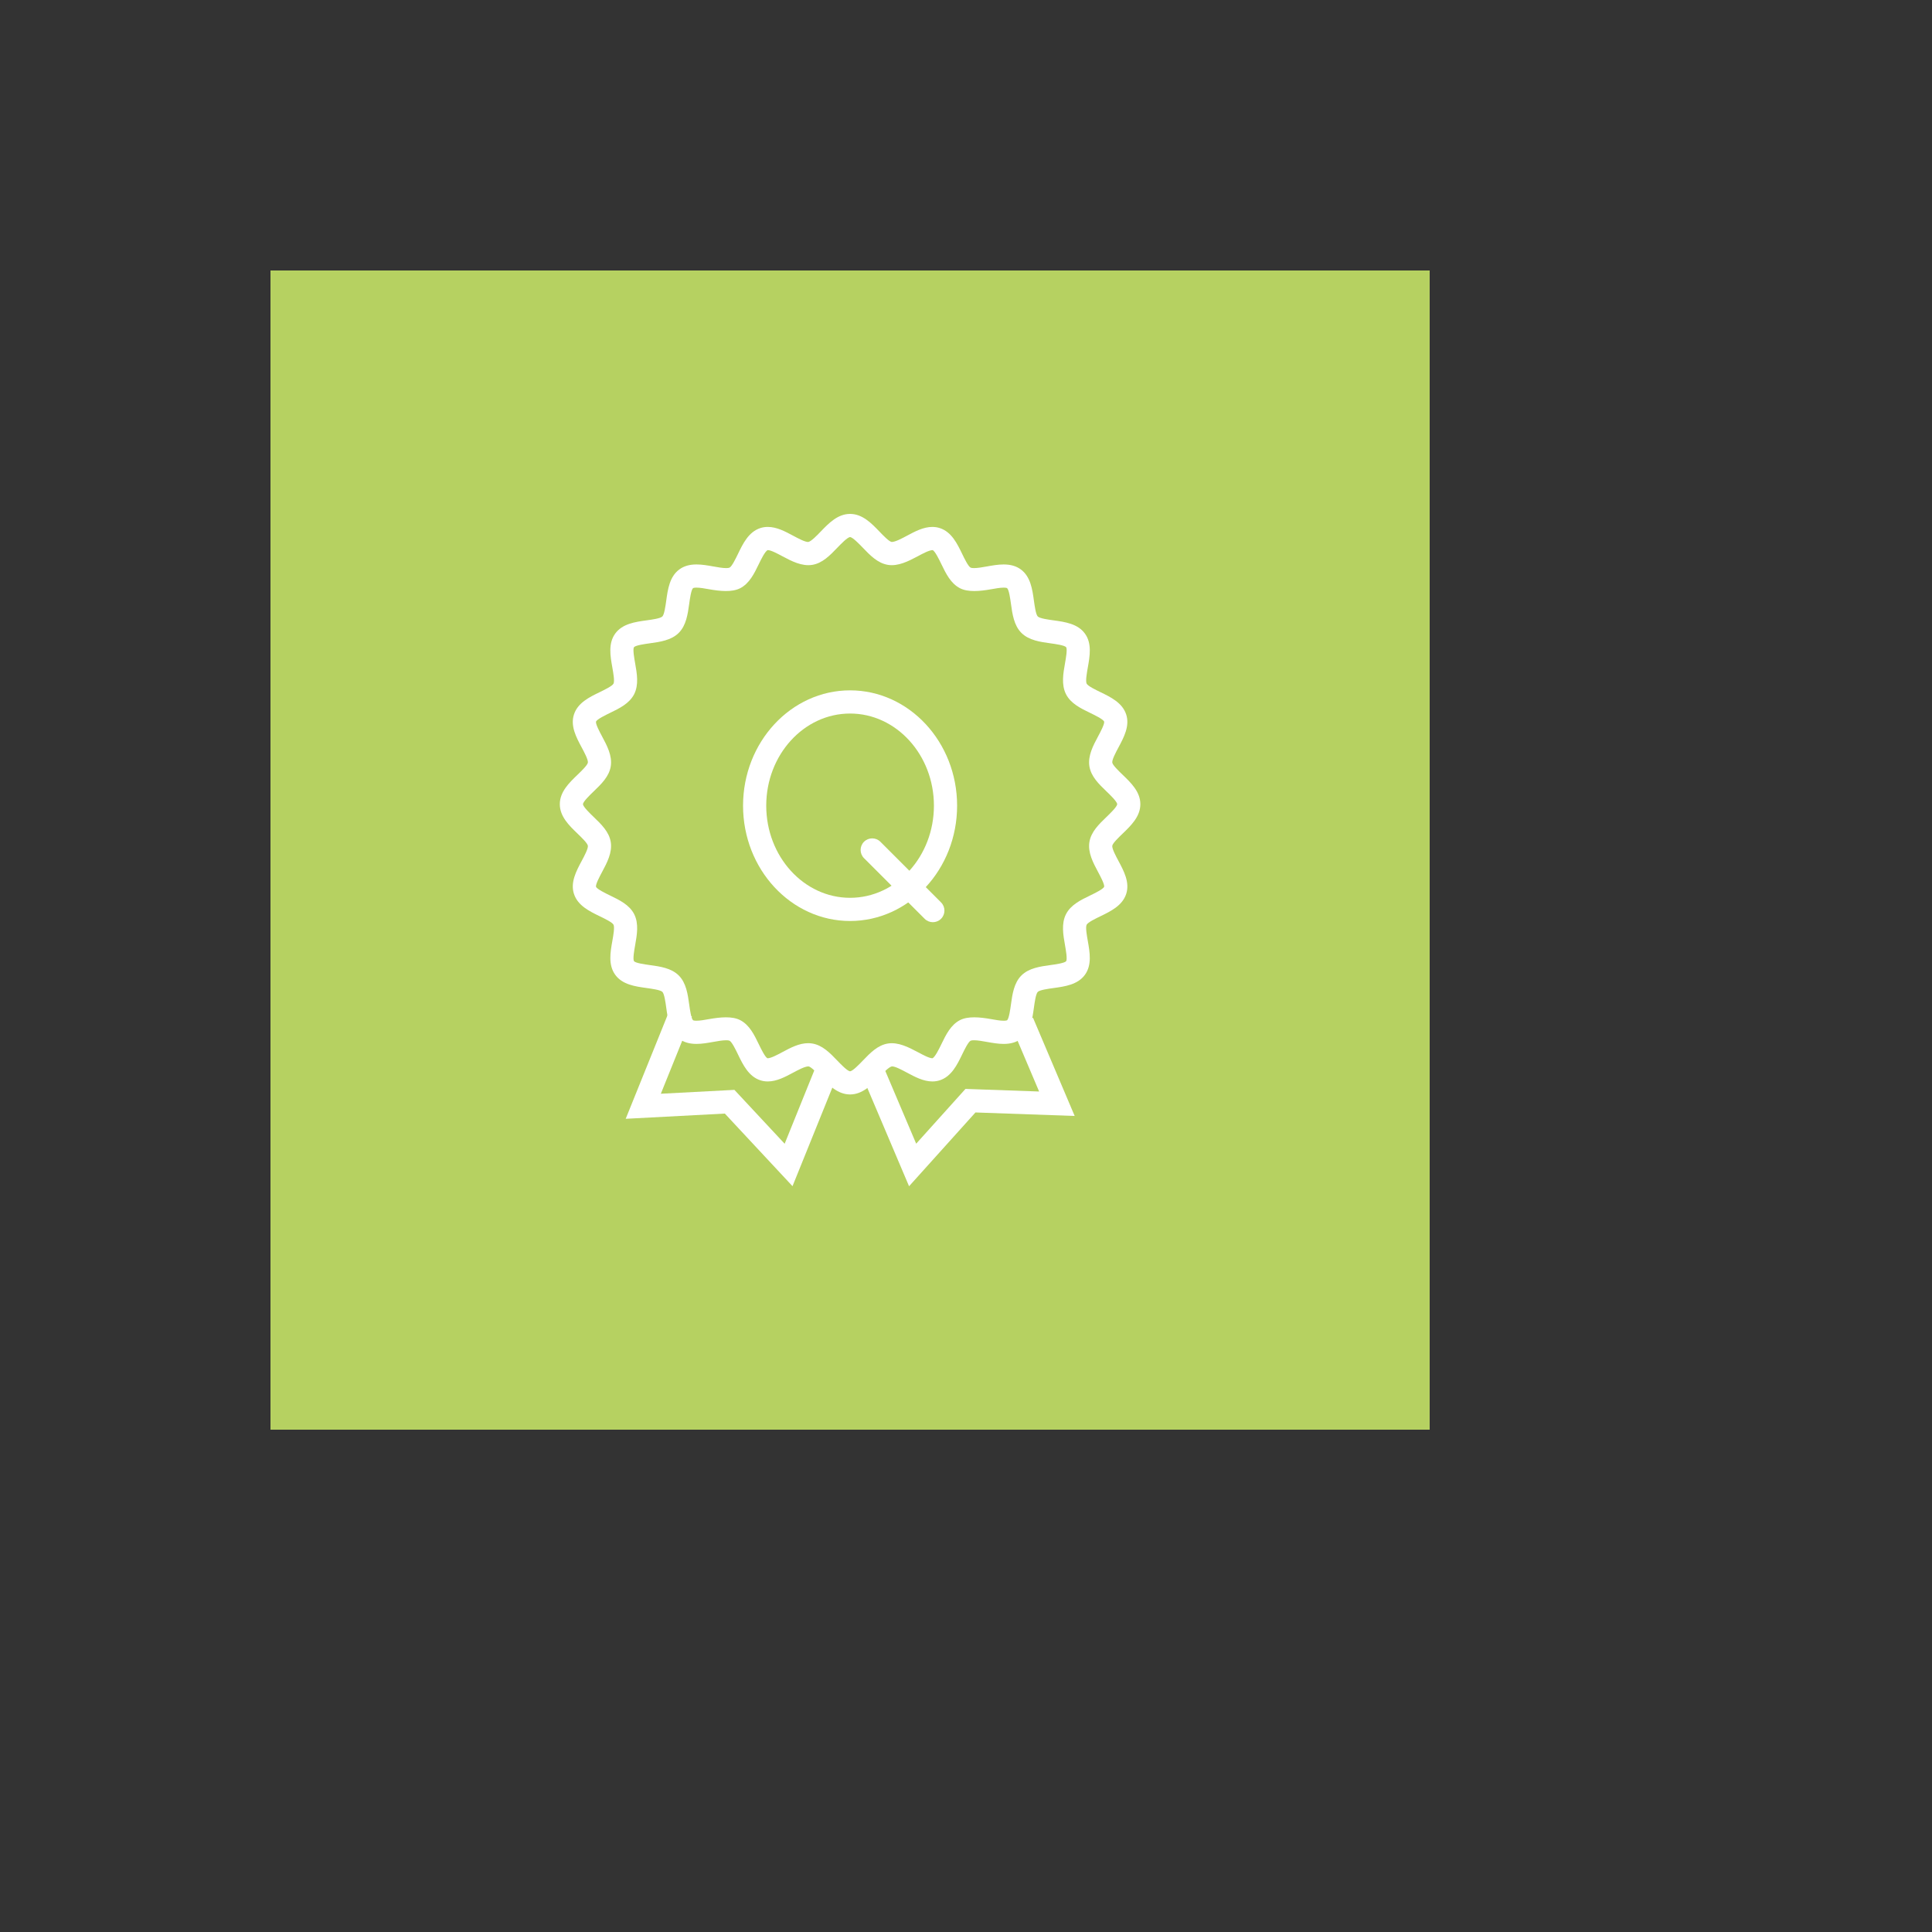
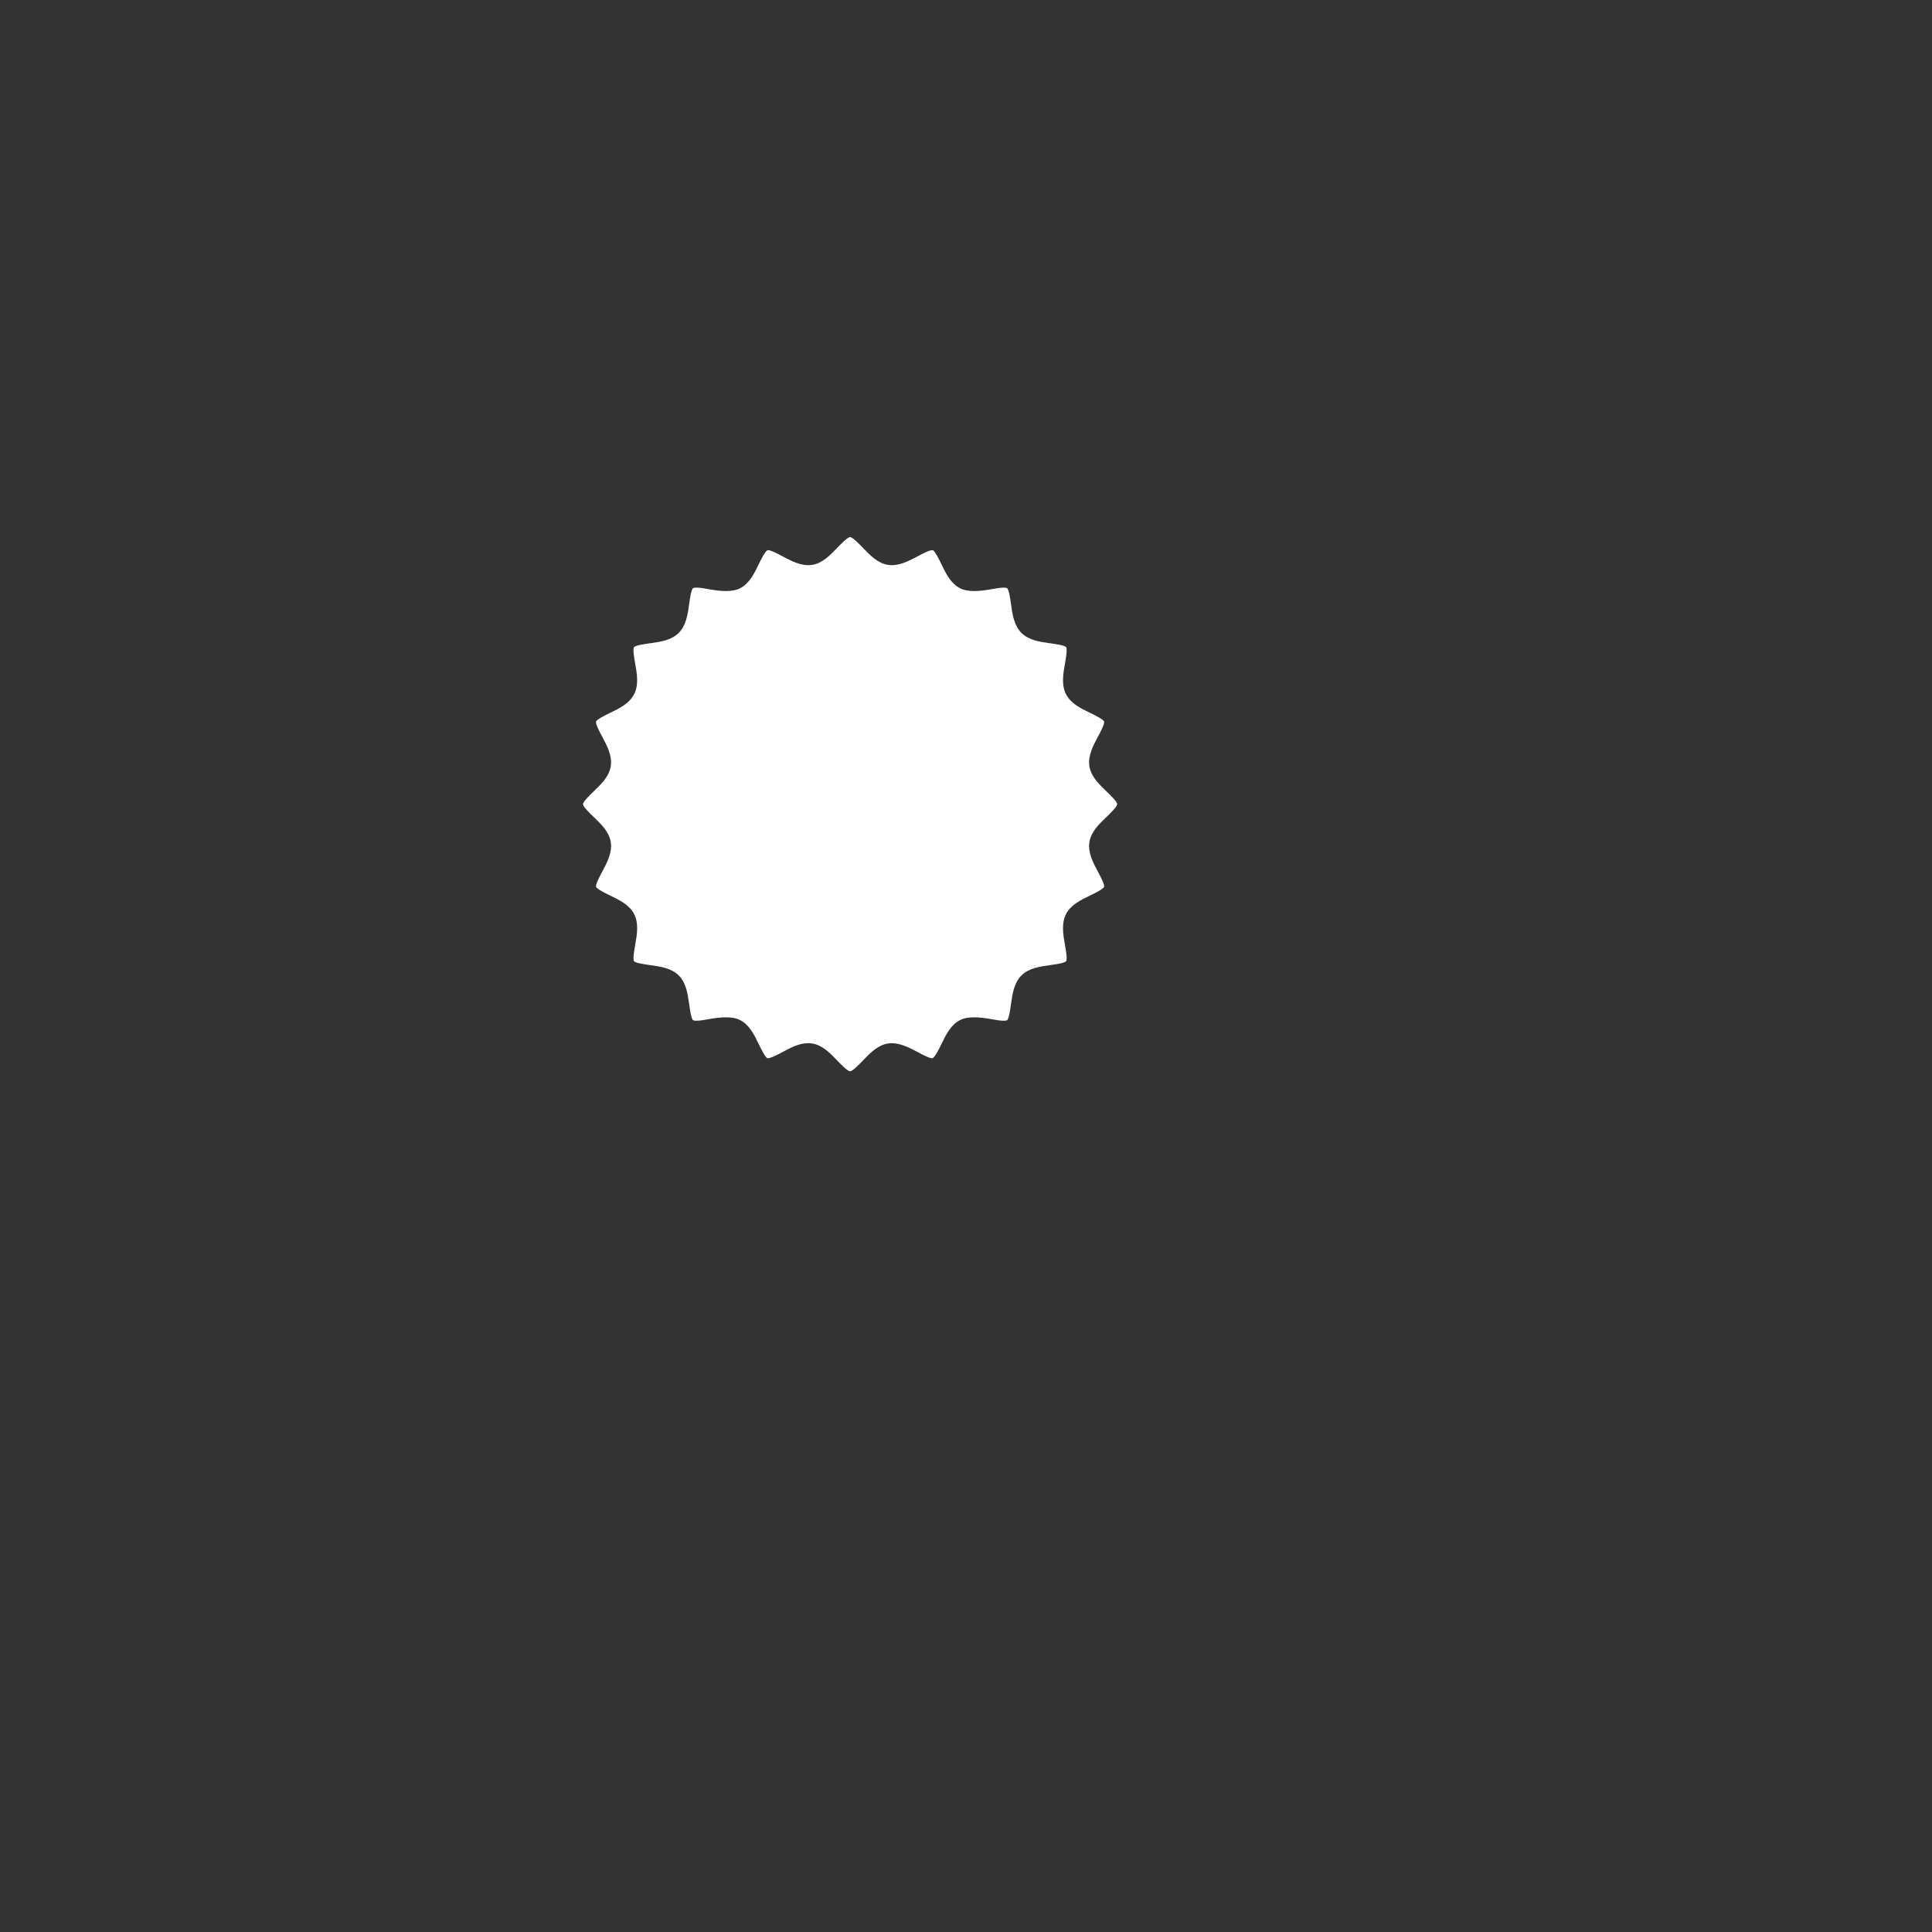
<svg xmlns="http://www.w3.org/2000/svg" version="1.1" width="100%" height="100%" id="svgWorkerArea" viewBox="-25 -25 625 625" style="background: white;">
  <rect x="-25" y="-25" width="625" height="625" fill="#333333" stroke="none" />
  <defs id="defsdoc">
    <pattern id="patternBool" x="0" y="0" width="10" height="10" patternUnits="userSpaceOnUse" patternTransform="rotate(35)">
-       <circle cx="5" cy="5" r="4" style="stroke: none;fill: #ff000070;" />
-     </pattern>
+       </pattern>
  </defs>
  <g id="fileImp-483454129" class="cosito">
-     <path id="rectImp-484992722" fill="#B6D161" class="grouped" d="M62.5 62.5C62.5 62.5 437.5 62.5 437.5 62.5 437.5 62.5 437.5 437.5 437.5 437.5 437.5 437.5 62.5 437.5 62.5 437.5 62.5 437.5 62.5 62.5 62.5 62.5 62.5 62.5 62.5 62.5 62.5 62.5" />
-     <path id="polygonImp-266075459" fill="#FFFFFF" class="grouped" d="M269.079 358.75C269.079 358.75 253.648 322.396 253.648 322.396 253.648 322.396 260.551 319.466 260.551 319.466 260.551 319.466 271.383 344.981 271.383 344.981 271.383 344.981 287.328 327.263 287.328 327.263 287.328 327.263 311.154 328.102 311.154 328.102 311.154 328.102 302.269 307.165 302.269 307.165 302.269 307.165 309.172 304.236 309.172 304.236 309.172 304.236 322.656 336.012 322.656 336.012 322.656 336.012 290.562 334.88 290.562 334.88 290.562 334.88 269.079 358.75 269.079 358.75 269.079 358.75 269.079 358.75 269.079 358.75" />
-     <path id="polygonImp-771766165" fill="#FFFFFF" class="grouped" d="M231.376 358.728C231.376 358.728 209.482 335.239 209.482 335.239 209.482 335.239 177.413 336.931 177.413 336.931 177.413 336.931 191.893 301.079 191.893 301.079 191.893 301.079 198.848 303.885 198.848 303.885 198.848 303.885 188.777 328.823 188.777 328.823 188.777 328.823 212.583 327.571 212.583 327.571 212.583 327.571 228.835 345.002 228.835 345.002 228.835 345.002 239.574 318.423 239.574 318.423 239.574 318.423 246.528 321.228 246.528 321.228 246.528 321.228 231.376 358.728 231.376 358.728 231.376 358.728 231.376 358.728 231.376 358.728" />
-     <path id="pathImp-179084476" fill="#FFFFFF" class="grouped" d="M249.998 329.054C245.986 329.054 243.053 326 240.464 323.304 239.316 322.111 237.393 320.107 236.56 319.976 236.556 319.976 236.553 319.976 236.549 319.976 235.366 319.976 233.288 321.089 231.618 321.983 228.987 323.389 226.266 324.846 223.371 324.846 222.538 324.846 221.732 324.722 220.976 324.476 217.188 323.242 215.351 319.449 213.732 316.098 213.005 314.592 211.788 312.073 211.01 311.674 210.969 311.655 210.676 311.524 209.887 311.524 208.739 311.524 207.285 311.784 205.745 312.058 203.96 312.373 202.114 312.703 200.314 312.703 198.071 312.703 196.27 312.187 194.807 311.121 191.608 308.791 191.033 304.631 190.527 300.962 190.297 299.292 189.912 296.502 189.282 295.872 188.65 295.242 185.86 294.857 184.192 294.627 180.523 294.121 176.362 293.55 174.033 290.353 171.711 287.167 172.446 283.039 173.092 279.399 173.409 277.627 173.885 274.95 173.473 274.141 173.079 273.372 170.556 272.149 169.051 271.423 165.7 269.801 161.9 267.963 160.676 264.173 159.462 260.452 161.432 256.768 163.17 253.523 164.025 251.926 165.317 249.509 165.173 248.587 165.043 247.759 163.04 245.833 161.844 244.683 159.15 242.094 156.098 239.16 156.098 235.15 156.098 231.144 159.15 228.21 161.842 225.625 163.04 224.471 165.043 222.549 165.175 221.707 165.317 220.798 164.025 218.385 163.17 216.788 161.43 213.54 159.458 209.856 160.678 206.128 161.897 202.349 165.693 200.51 169.042 198.892 170.549 198.159 173.07 196.936 173.469 196.16 173.877 195.354 173.401 192.673 173.086 190.901 172.44 187.264 171.706 183.141 174.024 179.959 176.355 176.758 180.512 176.186 184.177 175.681 185.955 175.436 188.642 175.066 189.273 174.429 189.907 173.799 190.291 171.008 190.522 169.342 191.027 165.669 191.601 161.509 194.801 159.183 196.266 158.118 198.069 157.598 200.315 157.598 202.114 157.598 203.96 157.927 205.743 158.242 207.281 158.517 208.733 158.777 209.882 158.777 210.669 158.777 210.96 158.649 211.012 158.623 211.78 158.228 213 155.708 213.729 154.203 215.347 150.852 217.184 147.058 220.972 145.828 221.728 145.582 222.536 145.458 223.371 145.458 226.268 145.458 228.989 146.912 231.618 148.322 233.293 149.219 235.379 150.332 236.452 150.332 237.391 150.193 239.314 148.193 240.462 147 243.051 144.304 245.986 141.25 249.998 141.25 254.01 141.25 256.943 144.304 259.533 146.996 260.682 148.193 262.607 150.193 263.444 150.325 263.445 150.325 263.449 150.325 263.453 150.325 264.628 150.325 266.703 149.219 268.373 148.325 271.004 146.915 273.725 145.461 276.622 145.461 277.46 145.461 278.27 145.586 279.029 145.835 282.815 147.058 284.651 150.859 286.271 154.207 286.998 155.712 288.216 158.228 288.99 158.623 289.036 158.649 289.329 158.777 290.12 158.777 291.268 158.777 292.721 158.521 294.259 158.246 296.042 157.927 297.886 157.601 299.684 157.601 301.93 157.601 303.736 158.121 305.201 159.187 308.396 161.516 308.971 165.673 309.476 169.342 309.722 171.118 310.093 173.799 310.723 174.433 311.357 175.066 314.149 175.451 315.817 175.681 319.485 176.186 323.643 176.758 325.967 179.959 328.287 183.137 327.556 187.264 326.91 190.905 326.595 192.677 326.12 195.354 326.532 196.167 326.93 196.94 329.45 198.159 330.955 198.888 334.302 200.51 338.096 202.345 339.324 206.132 340.535 209.856 338.566 213.536 336.829 216.785 335.973 218.381 334.681 220.795 334.825 221.714 334.957 222.549 336.961 224.471 338.158 225.625 340.85 228.21 343.902 231.144 343.902 235.15 343.902 239.164 340.848 242.097 338.154 244.69 336.959 245.836 334.957 247.759 334.825 248.594 334.681 249.509 335.973 251.926 336.831 253.527 338.566 256.771 340.535 260.452 339.324 264.18 338.096 267.966 334.3 269.801 330.951 271.423 329.446 272.149 326.926 273.368 326.529 274.148 326.115 274.957 326.591 277.638 326.906 279.414 327.55 283.047 328.281 287.17 325.965 290.356 323.636 293.557 319.476 294.128 315.803 294.634 314.136 294.861 311.348 295.249 310.719 295.875 310.086 296.509 309.7 299.303 309.469 300.969 308.964 304.639 308.391 308.791 305.199 311.121 303.729 312.19 301.929 312.707 299.687 312.707 297.886 312.707 296.038 312.377 294.251 312.058 292.713 311.784 291.259 311.524 290.111 311.524 289.325 311.524 289.036 311.651 288.985 311.677 288.214 312.073 286.993 314.592 286.264 316.101 284.643 319.449 282.807 323.242 279.019 324.476 278.262 324.722 277.457 324.846 276.622 324.846 273.729 324.846 271.01 323.389 268.38 321.983 266.705 321.085 264.621 319.969 263.552 319.969 262.6 320.107 260.673 322.114 259.523 323.312 256.936 326.003 254.006 329.054 249.998 329.054 249.998 329.054 249.998 329.054 249.998 329.054 249.998 329.054 249.998 329.054 249.998 329.054M236.448 312.468C236.882 312.468 237.309 312.505 237.728 312.571 241.053 313.091 243.503 315.643 245.873 318.108 246.946 319.228 249.181 321.554 249.998 321.554 250.811 321.554 253.043 319.232 254.114 318.115 256.487 315.647 258.939 313.091 262.273 312.571 265.526 312.066 268.863 313.735 271.92 315.369 273.564 316.251 275.609 317.346 276.622 317.346 277.459 317.075 278.846 314.211 279.513 312.834 281.011 309.744 282.558 306.543 285.572 304.998 288.181 303.672 292.026 304.046 295.567 304.675 297.1 304.946 298.549 305.206 299.687 305.206 300.537 305.206 300.786 305.056 300.79 305.056 301.403 304.554 301.817 301.555 302.041 299.944 302.491 296.681 303.002 292.982 305.421 290.569 307.827 288.159 311.522 287.654 314.779 287.203 316.392 286.98 319.393 286.57 319.902 285.94 320.325 285.259 319.802 282.307 319.522 280.722 318.945 277.473 318.291 273.789 319.849 270.738 321.391 267.717 324.59 266.165 327.684 264.671 329.059 264.004 331.921 262.62 332.191 261.862 332.366 261.082 330.967 258.467 330.217 257.064 328.655 254.146 326.882 250.835 327.417 247.429 327.944 244.097 330.493 241.647 332.958 239.277 334.075 238.204 336.402 235.967 336.402 235.15 336.402 234.337 334.078 232.103 332.962 231.03 330.495 228.657 327.944 226.211 327.417 222.886 326.882 219.473 328.653 216.162 330.217 213.243 330.967 211.841 332.366 209.226 332.189 208.442 331.92 207.688 329.061 206.304 327.686 205.637 324.593 204.143 321.397 202.594 319.855 199.58 318.297 196.522 318.949 192.842 319.525 189.593 319.807 188.008 320.331 185.056 319.901 184.368 319.388 183.745 316.398 183.331 314.792 183.108 311.531 182.661 307.832 182.148 305.419 179.732 303.007 177.322 302.498 173.627 302.048 170.367 301.824 168.756 301.411 165.757 300.784 165.251 300.784 165.251 300.784 165.251 300.784 165.251 300.783 165.251 300.531 165.101 299.684 165.101 298.547 165.101 297.1 165.358 295.57 165.632 292.03 166.262 288.174 166.628 285.579 165.303 282.56 163.757 281.014 160.564 279.519 157.473 278.854 156.096 277.468 153.232 276.71 152.965 276.708 152.965 276.704 152.965 276.702 152.965 275.594 152.965 273.553 154.06 271.911 154.939 268.856 156.569 265.531 158.25 262.276 157.737 258.945 157.209 256.495 154.661 254.125 152.192 253.051 151.076 250.815 148.75 249.998 148.75 249.181 148.75 246.944 151.079 245.871 152.192 243.502 154.661 241.054 157.209 237.732 157.737 234.41 158.25 231.131 156.569 228.081 154.932 226.434 154.053 224.387 152.958 223.371 152.958 222.529 153.232 221.144 156.096 220.48 157.47 218.984 160.56 217.438 163.757 214.423 165.303 211.817 166.628 207.97 166.255 204.432 165.629 202.9 165.354 201.453 165.098 200.315 165.098 199.463 165.098 199.212 165.248 199.21 165.251 198.588 165.757 198.174 168.752 197.951 170.364 197.502 173.627 196.993 177.322 194.578 179.732 192.168 182.148 188.467 182.661 185.203 183.108 183.591 183.335 180.594 183.745 180.085 184.375 179.664 185.053 180.189 188.004 180.471 189.59 181.048 192.838 181.703 196.519 180.149 199.569 178.6 202.59 175.403 204.143 172.312 205.637 170.941 206.304 168.084 207.688 167.811 208.446 167.634 209.237 169.031 211.848 169.782 213.247 171.343 216.166 173.116 219.473 172.583 222.875 172.056 226.211 169.505 228.657 167.039 231.03 165.922 232.103 163.598 234.337 163.598 235.15 163.598 235.967 165.923 238.201 167.04 239.277 169.507 241.643 172.056 244.097 172.583 247.422 173.116 250.835 171.345 254.142 169.783 257.061 169.031 258.467 167.632 261.078 167.81 261.865 168.084 262.62 170.942 264.004 172.316 264.671 175.408 266.165 178.607 267.71 180.153 270.727 181.709 273.789 181.055 277.466 180.477 280.718 180.195 282.3 179.669 285.251 180.096 285.94 180.601 286.562 183.602 286.976 185.215 287.2 188.475 287.646 192.17 288.155 194.583 290.569 196.996 292.979 197.506 296.677 197.956 299.937 198.179 301.548 198.593 304.551 199.221 305.06 199.221 305.06 199.221 305.06 199.221 305.06 199.225 305.06 199.479 305.203 200.315 305.203 201.451 305.203 202.9 304.946 204.432 304.672 207.979 304.046 211.828 303.672 214.424 304.998 217.446 306.547 218.991 309.744 220.485 312.834 221.15 314.211 222.534 317.075 223.294 317.346 223.296 317.346 223.296 317.346 223.298 317.346 224.389 317.346 226.436 316.248 228.081 315.369 230.745 313.944 233.499 312.468 236.448 312.468 236.448 312.468 236.448 312.468 236.448 312.468 236.448 312.468 236.448 312.468 236.448 312.468" />
-     <path id="pathImp-194562431" fill="#FFFFFF" class="grouped" d="M249.998 272.94C230.908 272.94 215.377 256.203 215.377 235.633 215.377 215.064 230.908 198.328 249.998 198.328 269.091 198.328 284.623 215.064 284.623 235.633 284.623 256.203 269.091 272.94 249.998 272.94 249.998 272.94 249.998 272.94 249.998 272.94 249.998 272.94 249.998 272.94 249.998 272.94M249.998 205.828C235.044 205.828 222.877 219.198 222.877 235.633 222.877 252.069 235.044 265.44 249.998 265.44 264.954 265.44 277.123 252.069 277.123 235.633 277.123 219.198 264.954 205.828 249.998 205.828 249.998 205.828 249.998 205.828 249.998 205.828 249.998 205.828 249.998 205.828 249.998 205.828" />
+     <path id="pathImp-179084476" fill="#FFFFFF" class="grouped" d="M249.998 329.054M236.448 312.468C236.882 312.468 237.309 312.505 237.728 312.571 241.053 313.091 243.503 315.643 245.873 318.108 246.946 319.228 249.181 321.554 249.998 321.554 250.811 321.554 253.043 319.232 254.114 318.115 256.487 315.647 258.939 313.091 262.273 312.571 265.526 312.066 268.863 313.735 271.92 315.369 273.564 316.251 275.609 317.346 276.622 317.346 277.459 317.075 278.846 314.211 279.513 312.834 281.011 309.744 282.558 306.543 285.572 304.998 288.181 303.672 292.026 304.046 295.567 304.675 297.1 304.946 298.549 305.206 299.687 305.206 300.537 305.206 300.786 305.056 300.79 305.056 301.403 304.554 301.817 301.555 302.041 299.944 302.491 296.681 303.002 292.982 305.421 290.569 307.827 288.159 311.522 287.654 314.779 287.203 316.392 286.98 319.393 286.57 319.902 285.94 320.325 285.259 319.802 282.307 319.522 280.722 318.945 277.473 318.291 273.789 319.849 270.738 321.391 267.717 324.59 266.165 327.684 264.671 329.059 264.004 331.921 262.62 332.191 261.862 332.366 261.082 330.967 258.467 330.217 257.064 328.655 254.146 326.882 250.835 327.417 247.429 327.944 244.097 330.493 241.647 332.958 239.277 334.075 238.204 336.402 235.967 336.402 235.15 336.402 234.337 334.078 232.103 332.962 231.03 330.495 228.657 327.944 226.211 327.417 222.886 326.882 219.473 328.653 216.162 330.217 213.243 330.967 211.841 332.366 209.226 332.189 208.442 331.92 207.688 329.061 206.304 327.686 205.637 324.593 204.143 321.397 202.594 319.855 199.58 318.297 196.522 318.949 192.842 319.525 189.593 319.807 188.008 320.331 185.056 319.901 184.368 319.388 183.745 316.398 183.331 314.792 183.108 311.531 182.661 307.832 182.148 305.419 179.732 303.007 177.322 302.498 173.627 302.048 170.367 301.824 168.756 301.411 165.757 300.784 165.251 300.784 165.251 300.784 165.251 300.784 165.251 300.783 165.251 300.531 165.101 299.684 165.101 298.547 165.101 297.1 165.358 295.57 165.632 292.03 166.262 288.174 166.628 285.579 165.303 282.56 163.757 281.014 160.564 279.519 157.473 278.854 156.096 277.468 153.232 276.71 152.965 276.708 152.965 276.704 152.965 276.702 152.965 275.594 152.965 273.553 154.06 271.911 154.939 268.856 156.569 265.531 158.25 262.276 157.737 258.945 157.209 256.495 154.661 254.125 152.192 253.051 151.076 250.815 148.75 249.998 148.75 249.181 148.75 246.944 151.079 245.871 152.192 243.502 154.661 241.054 157.209 237.732 157.737 234.41 158.25 231.131 156.569 228.081 154.932 226.434 154.053 224.387 152.958 223.371 152.958 222.529 153.232 221.144 156.096 220.48 157.47 218.984 160.56 217.438 163.757 214.423 165.303 211.817 166.628 207.97 166.255 204.432 165.629 202.9 165.354 201.453 165.098 200.315 165.098 199.463 165.098 199.212 165.248 199.21 165.251 198.588 165.757 198.174 168.752 197.951 170.364 197.502 173.627 196.993 177.322 194.578 179.732 192.168 182.148 188.467 182.661 185.203 183.108 183.591 183.335 180.594 183.745 180.085 184.375 179.664 185.053 180.189 188.004 180.471 189.59 181.048 192.838 181.703 196.519 180.149 199.569 178.6 202.59 175.403 204.143 172.312 205.637 170.941 206.304 168.084 207.688 167.811 208.446 167.634 209.237 169.031 211.848 169.782 213.247 171.343 216.166 173.116 219.473 172.583 222.875 172.056 226.211 169.505 228.657 167.039 231.03 165.922 232.103 163.598 234.337 163.598 235.15 163.598 235.967 165.923 238.201 167.04 239.277 169.507 241.643 172.056 244.097 172.583 247.422 173.116 250.835 171.345 254.142 169.783 257.061 169.031 258.467 167.632 261.078 167.81 261.865 168.084 262.62 170.942 264.004 172.316 264.671 175.408 266.165 178.607 267.71 180.153 270.727 181.709 273.789 181.055 277.466 180.477 280.718 180.195 282.3 179.669 285.251 180.096 285.94 180.601 286.562 183.602 286.976 185.215 287.2 188.475 287.646 192.17 288.155 194.583 290.569 196.996 292.979 197.506 296.677 197.956 299.937 198.179 301.548 198.593 304.551 199.221 305.06 199.221 305.06 199.221 305.06 199.221 305.06 199.225 305.06 199.479 305.203 200.315 305.203 201.451 305.203 202.9 304.946 204.432 304.672 207.979 304.046 211.828 303.672 214.424 304.998 217.446 306.547 218.991 309.744 220.485 312.834 221.15 314.211 222.534 317.075 223.294 317.346 223.296 317.346 223.296 317.346 223.298 317.346 224.389 317.346 226.436 316.248 228.081 315.369 230.745 313.944 233.499 312.468 236.448 312.468 236.448 312.468 236.448 312.468 236.448 312.468 236.448 312.468 236.448 312.468 236.448 312.468" />
    <path id="pathImp-894922304" fill="#FFFFFF" class="grouped" d="M276.776 273.328C275.816 273.328 274.857 272.962 274.124 272.229 274.124 272.229 254.506 252.615 254.506 252.615 253.041 251.15 253.041 248.777 254.506 247.312 255.971 245.847 258.344 245.847 259.809 247.312 259.809 247.312 279.427 266.926 279.427 266.926 280.892 268.391 280.892 270.764 279.427 272.229 278.695 272.962 277.735 273.328 276.776 273.328 276.776 273.328 276.776 273.328 276.776 273.328 276.776 273.328 276.776 273.328 276.776 273.328" />
  </g>
</svg>